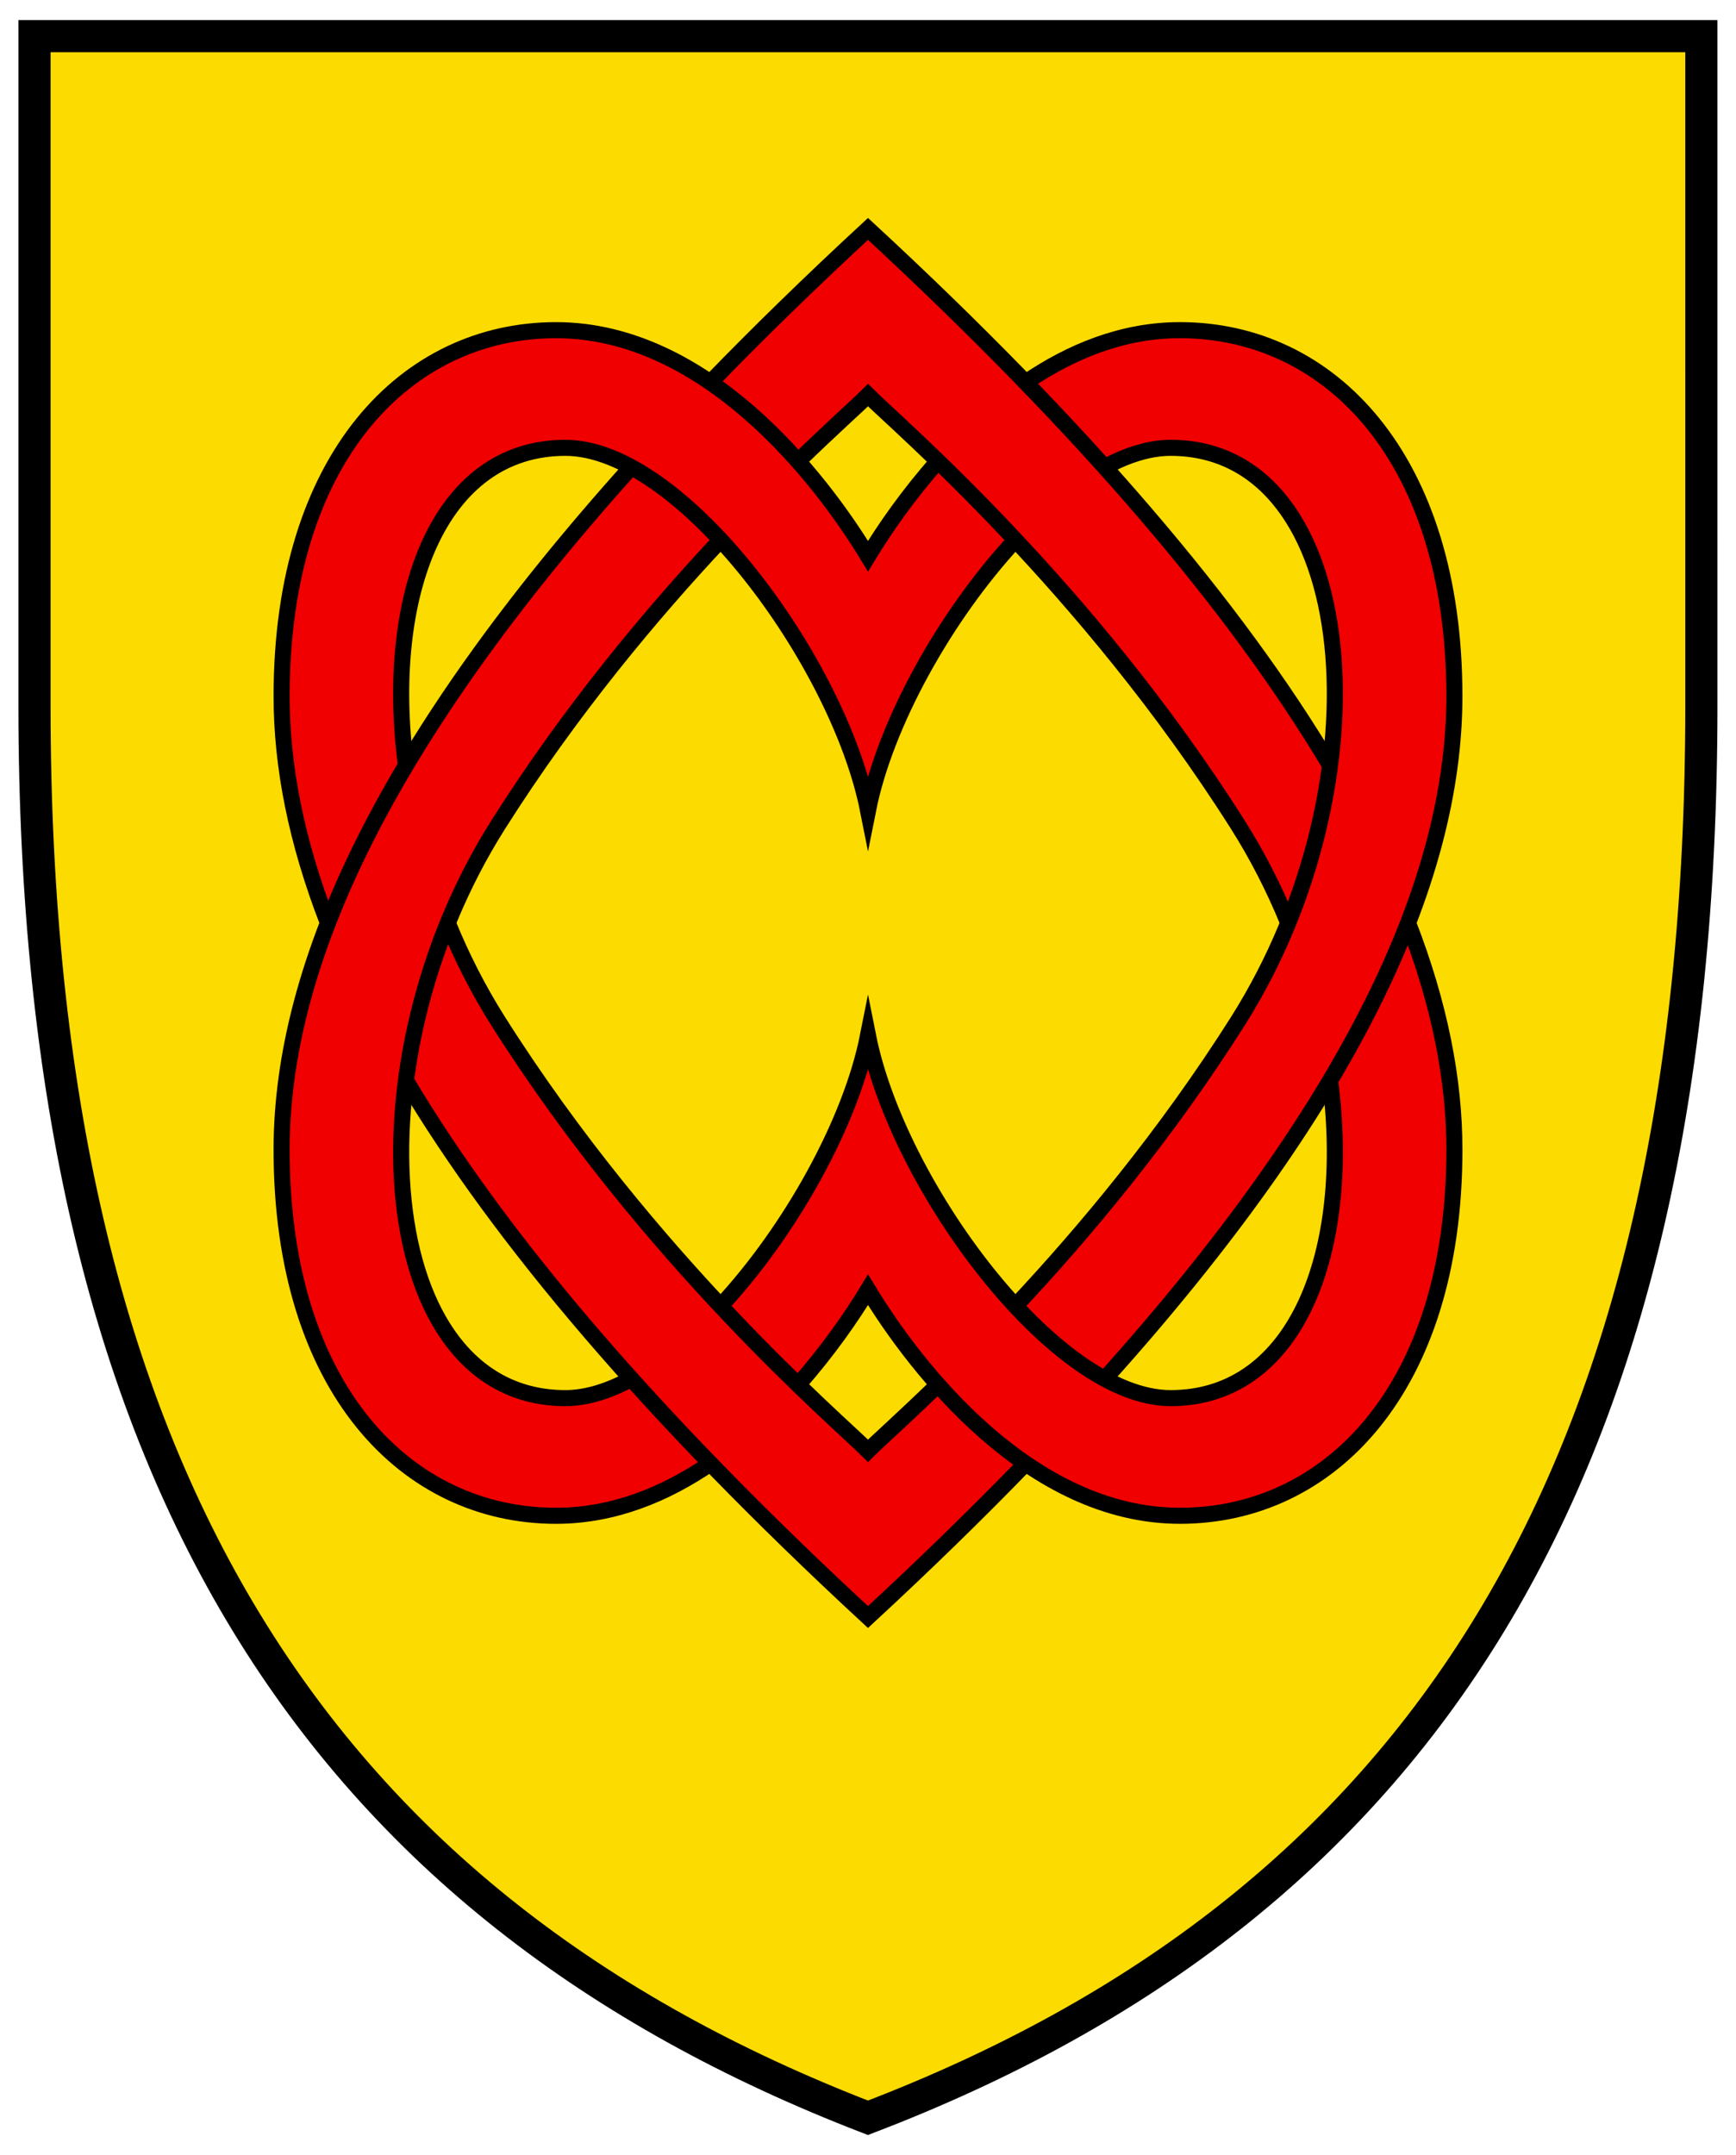
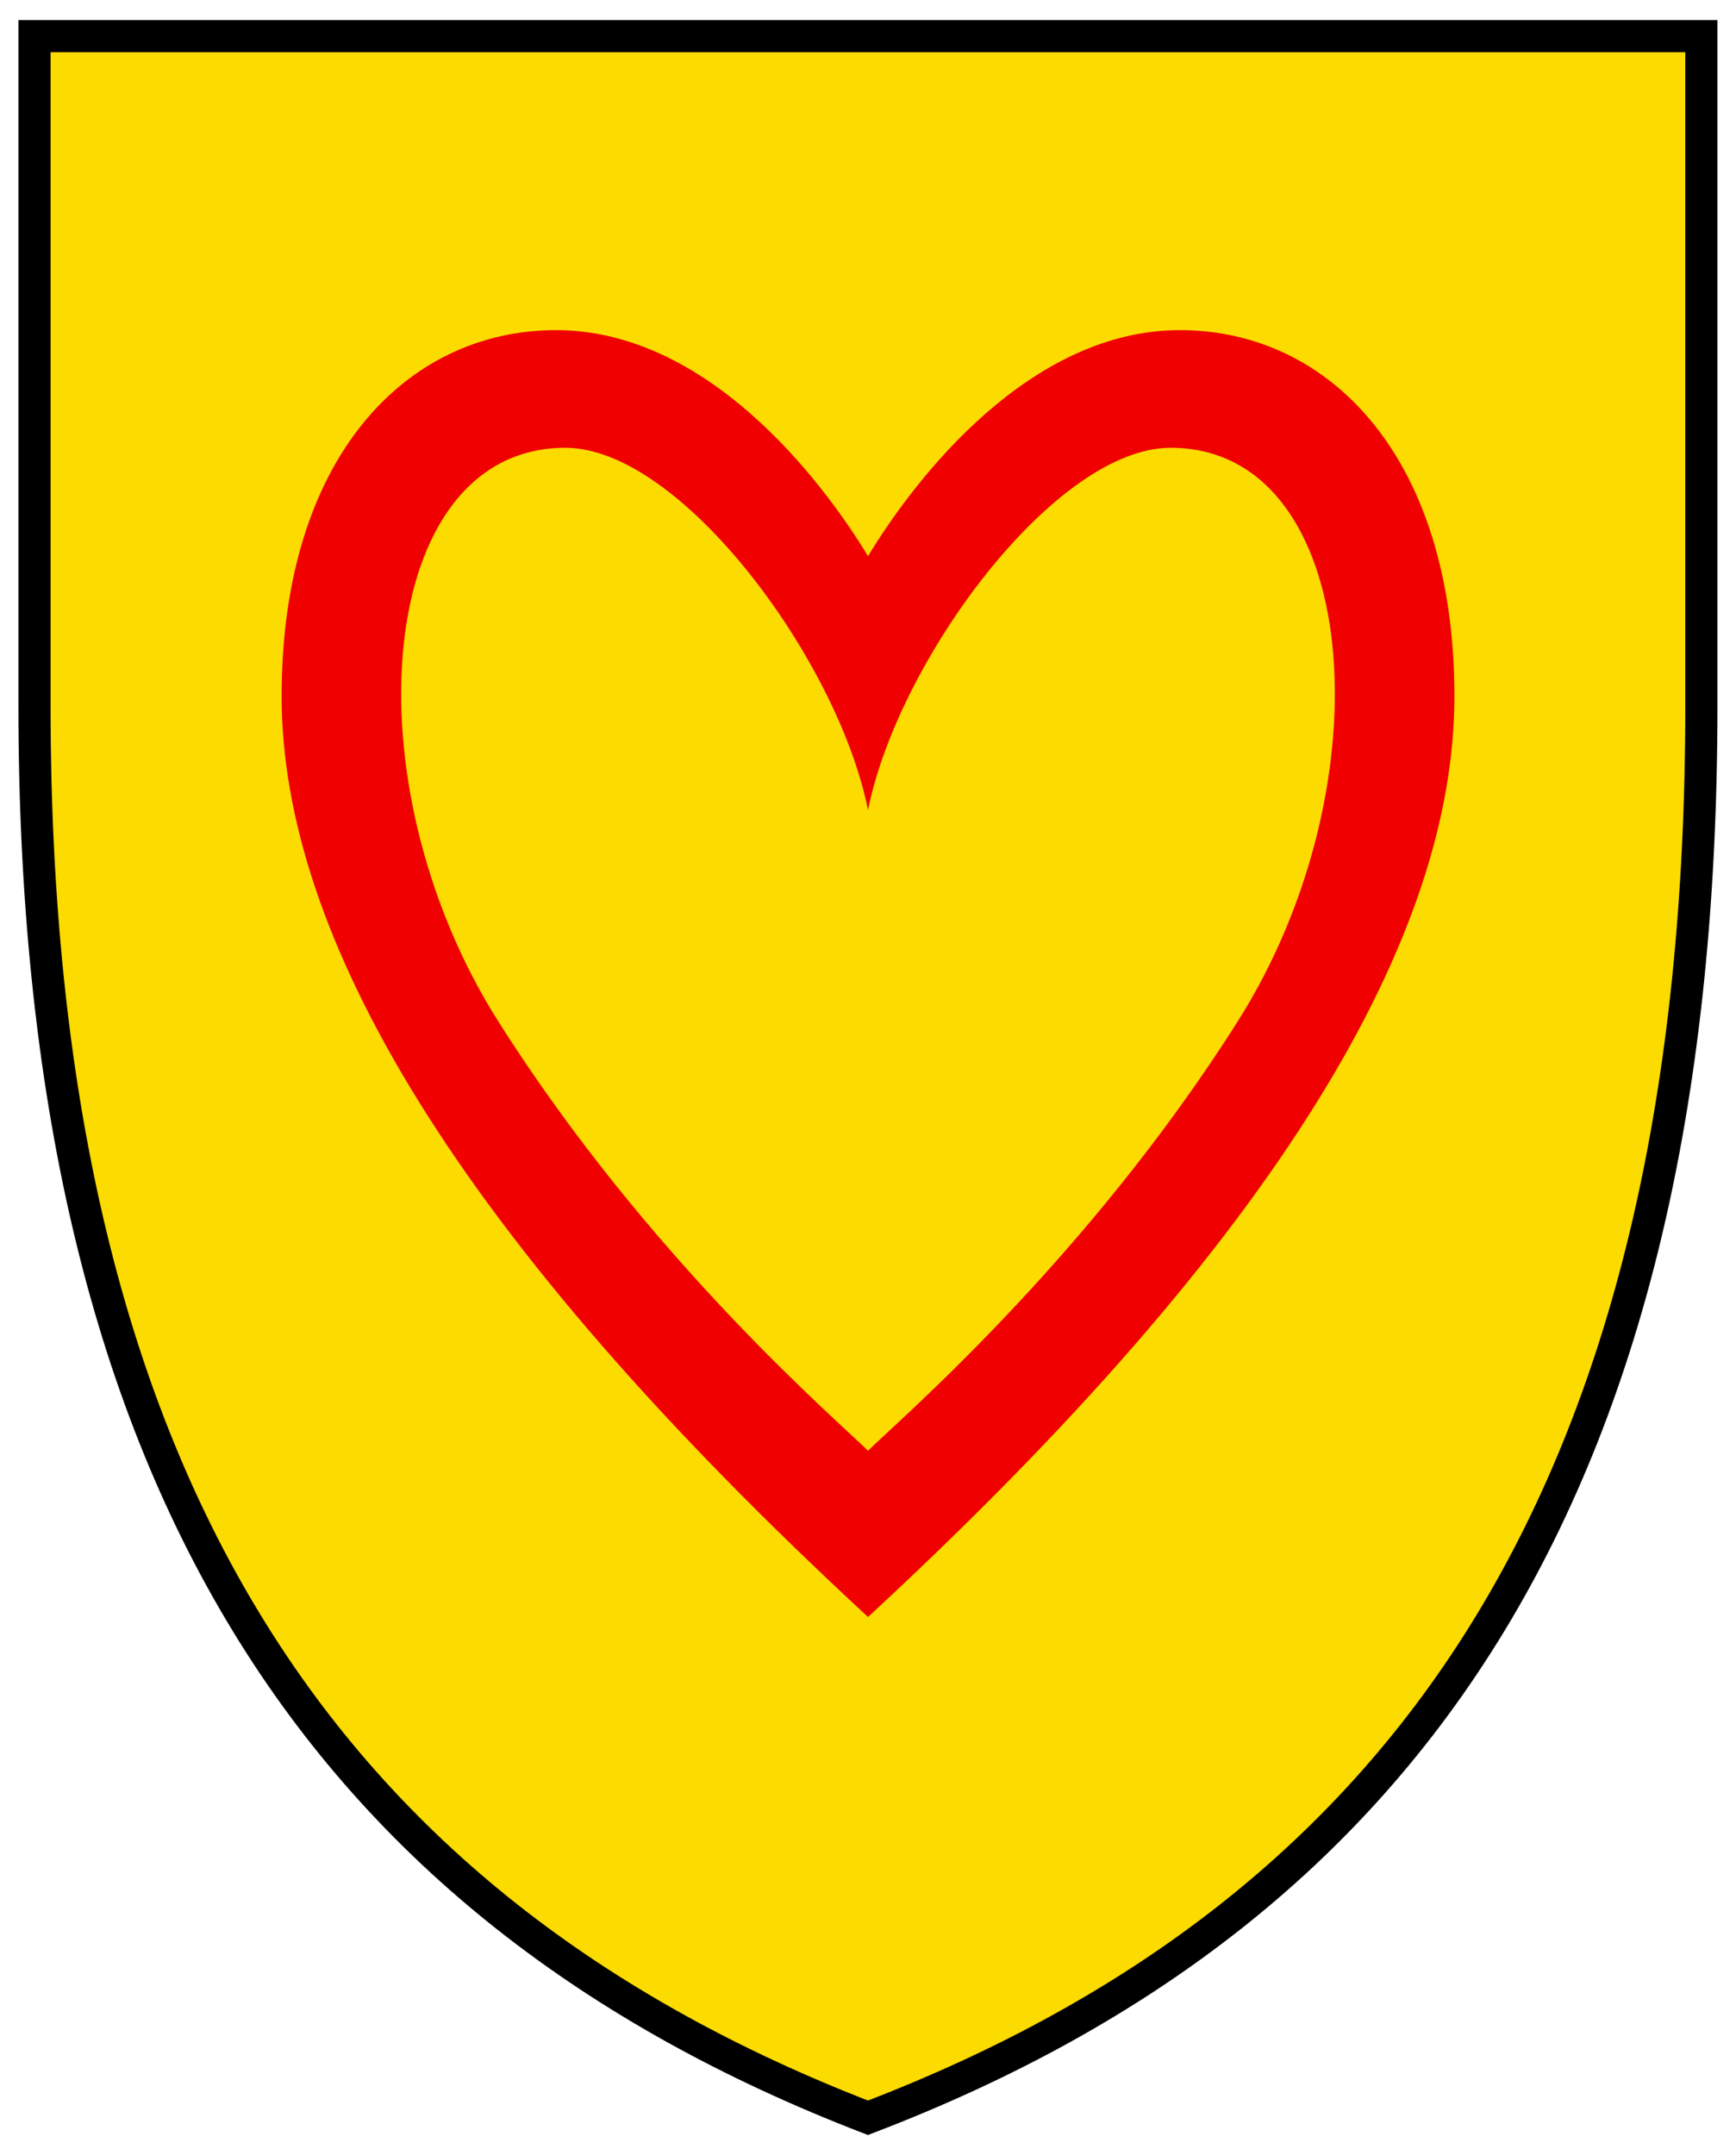
<svg xmlns="http://www.w3.org/2000/svg" width="540" height="670" version="1.1" viewBox="0 0 142.88 177.27" xml:space="preserve">
  <path d="m140.03 58.07c0 63.566-23.411 98.886-68.595 116.15-44.949-17.33-68.596-52.586-68.596-116.15v-55.1h137.19z" fill="#fcdb00" stroke="#000" stroke-width="2.646" />
  <path d="m97.116 27.155c-12.292 0-21.665 11.985-25.675 18.592-4.01-6.607-13.383-18.592-25.675-18.592-12.292 0-22.587 10.448-22.587 30.116 0 19.668 14.167 44.252 48.263 75.751 34.096-31.499 48.263-56.084 48.263-75.751s-10.295-30.116-22.587-30.116zm4.763 56.852c-12.446 19.668-28.049 32.951-30.439 35.34-2.389-2.389-17.993-15.673-30.439-35.34-12.446-19.668-10.141-47.172 5.532-47.172 9.526 0 22.465 17.516 24.908 29.809 2.443-12.292 15.381-29.809 24.907-29.809 15.673 0 17.977 27.504 5.532 47.172z" fill="#f00000" stroke-width=".23" />
-   <path d="m119.7 94.578c0-19.668-14.167-44.252-48.263-75.751-34.096 31.499-48.263 56.084-48.263 75.751 0 19.668 10.295 30.116 22.587 30.116 12.292 0 21.665-11.985 25.675-18.592 4.01 6.607 13.383 18.592 25.675 18.592 12.292 0 22.587-10.448 22.587-30.116zm-23.355 20.436c-9.526 0-22.465-17.516-24.907-29.809-2.443 12.292-15.381 29.809-24.908 29.809-15.673 0-17.977-27.504-5.532-47.172s28.05-32.951 30.439-35.34c2.389 2.389 17.993 15.673 30.439 35.34 12.446 19.668 10.141 47.172-5.532 47.172z" fill="#f00000" />
-   <path d="m109.47 62.964c-7.75-13.003-20.149-27.619-38.029-44.137-4.697 4.34-9.016 8.547-12.971 12.63m7.215 82.457c2.461-2.772 4.41-5.594 5.756-7.811 4.01 6.607 13.383 18.592 25.675 18.592 12.292 0 22.587-10.448 22.587-30.116 0-5.777-1.222-11.978-3.813-18.654m-63.932-37.5c-20.107 22.366-28.781 40.766-28.781 56.155 0 19.668 10.295 30.116 22.587 30.116 4.709 0 8.99-1.759 12.705-4.3m-6.51-6.966c-1.865 1.013-3.702 1.587-5.426 1.587-15.673 0-17.977-27.504-5.532-47.172 5.979-9.448 12.687-17.423 18.308-23.424m50.16 44.467c1.819 13.947-2.691 26.129-13.121 26.129-9.526 0-22.465-17.516-24.907-29.809-1.417 7.131-6.365 16.019-12.131 22.226m6.375-69.495c2.903-2.815 4.997-4.675 5.757-5.434 2.389 2.389 17.993 15.673 30.439 35.34 1.619 2.559 2.988 5.249 4.111 7.995" fill="none" stroke="#000" stroke-miterlimit="18" stroke-width="1.323" />
-   <path d="m90.921 113.43c20.108-22.367 28.781-40.766 28.781-56.156 0-19.668-10.295-30.116-22.587-30.116-4.709 0-8.989 1.759-12.704 4.301m-51 57.43c7.75 13.003 20.149 27.619 38.029 44.137 4.697-4.339 9.015-8.547 12.971-12.629m-7.215-82.457c-2.461 2.772-4.41 5.594-5.756 7.811-4.01-6.607-13.383-18.592-25.675-18.592s-22.587 10.448-22.587 30.116c0 5.777 1.222 11.978 3.813 18.653m6.421-12.961c-1.819-13.947 2.691-26.129 13.121-26.129 9.526 0 22.465 17.516 24.908 29.809 1.417-7.13 6.365-16.019 12.131-22.226m-6.375 69.495c-2.903 2.815-4.997 4.675-5.756 5.434-2.389-2.389-17.993-15.673-30.439-35.34-1.636-2.585-3.017-5.305-4.146-8.081m54.066-37.504c1.866-1.013 3.702-1.587 5.426-1.587 15.673 0 17.977 27.504 5.532 47.172-5.979 9.448-12.687 17.423-18.308 23.425" fill="none" stroke="#000" stroke-miterlimit="18" stroke-width="1.323" />
</svg>